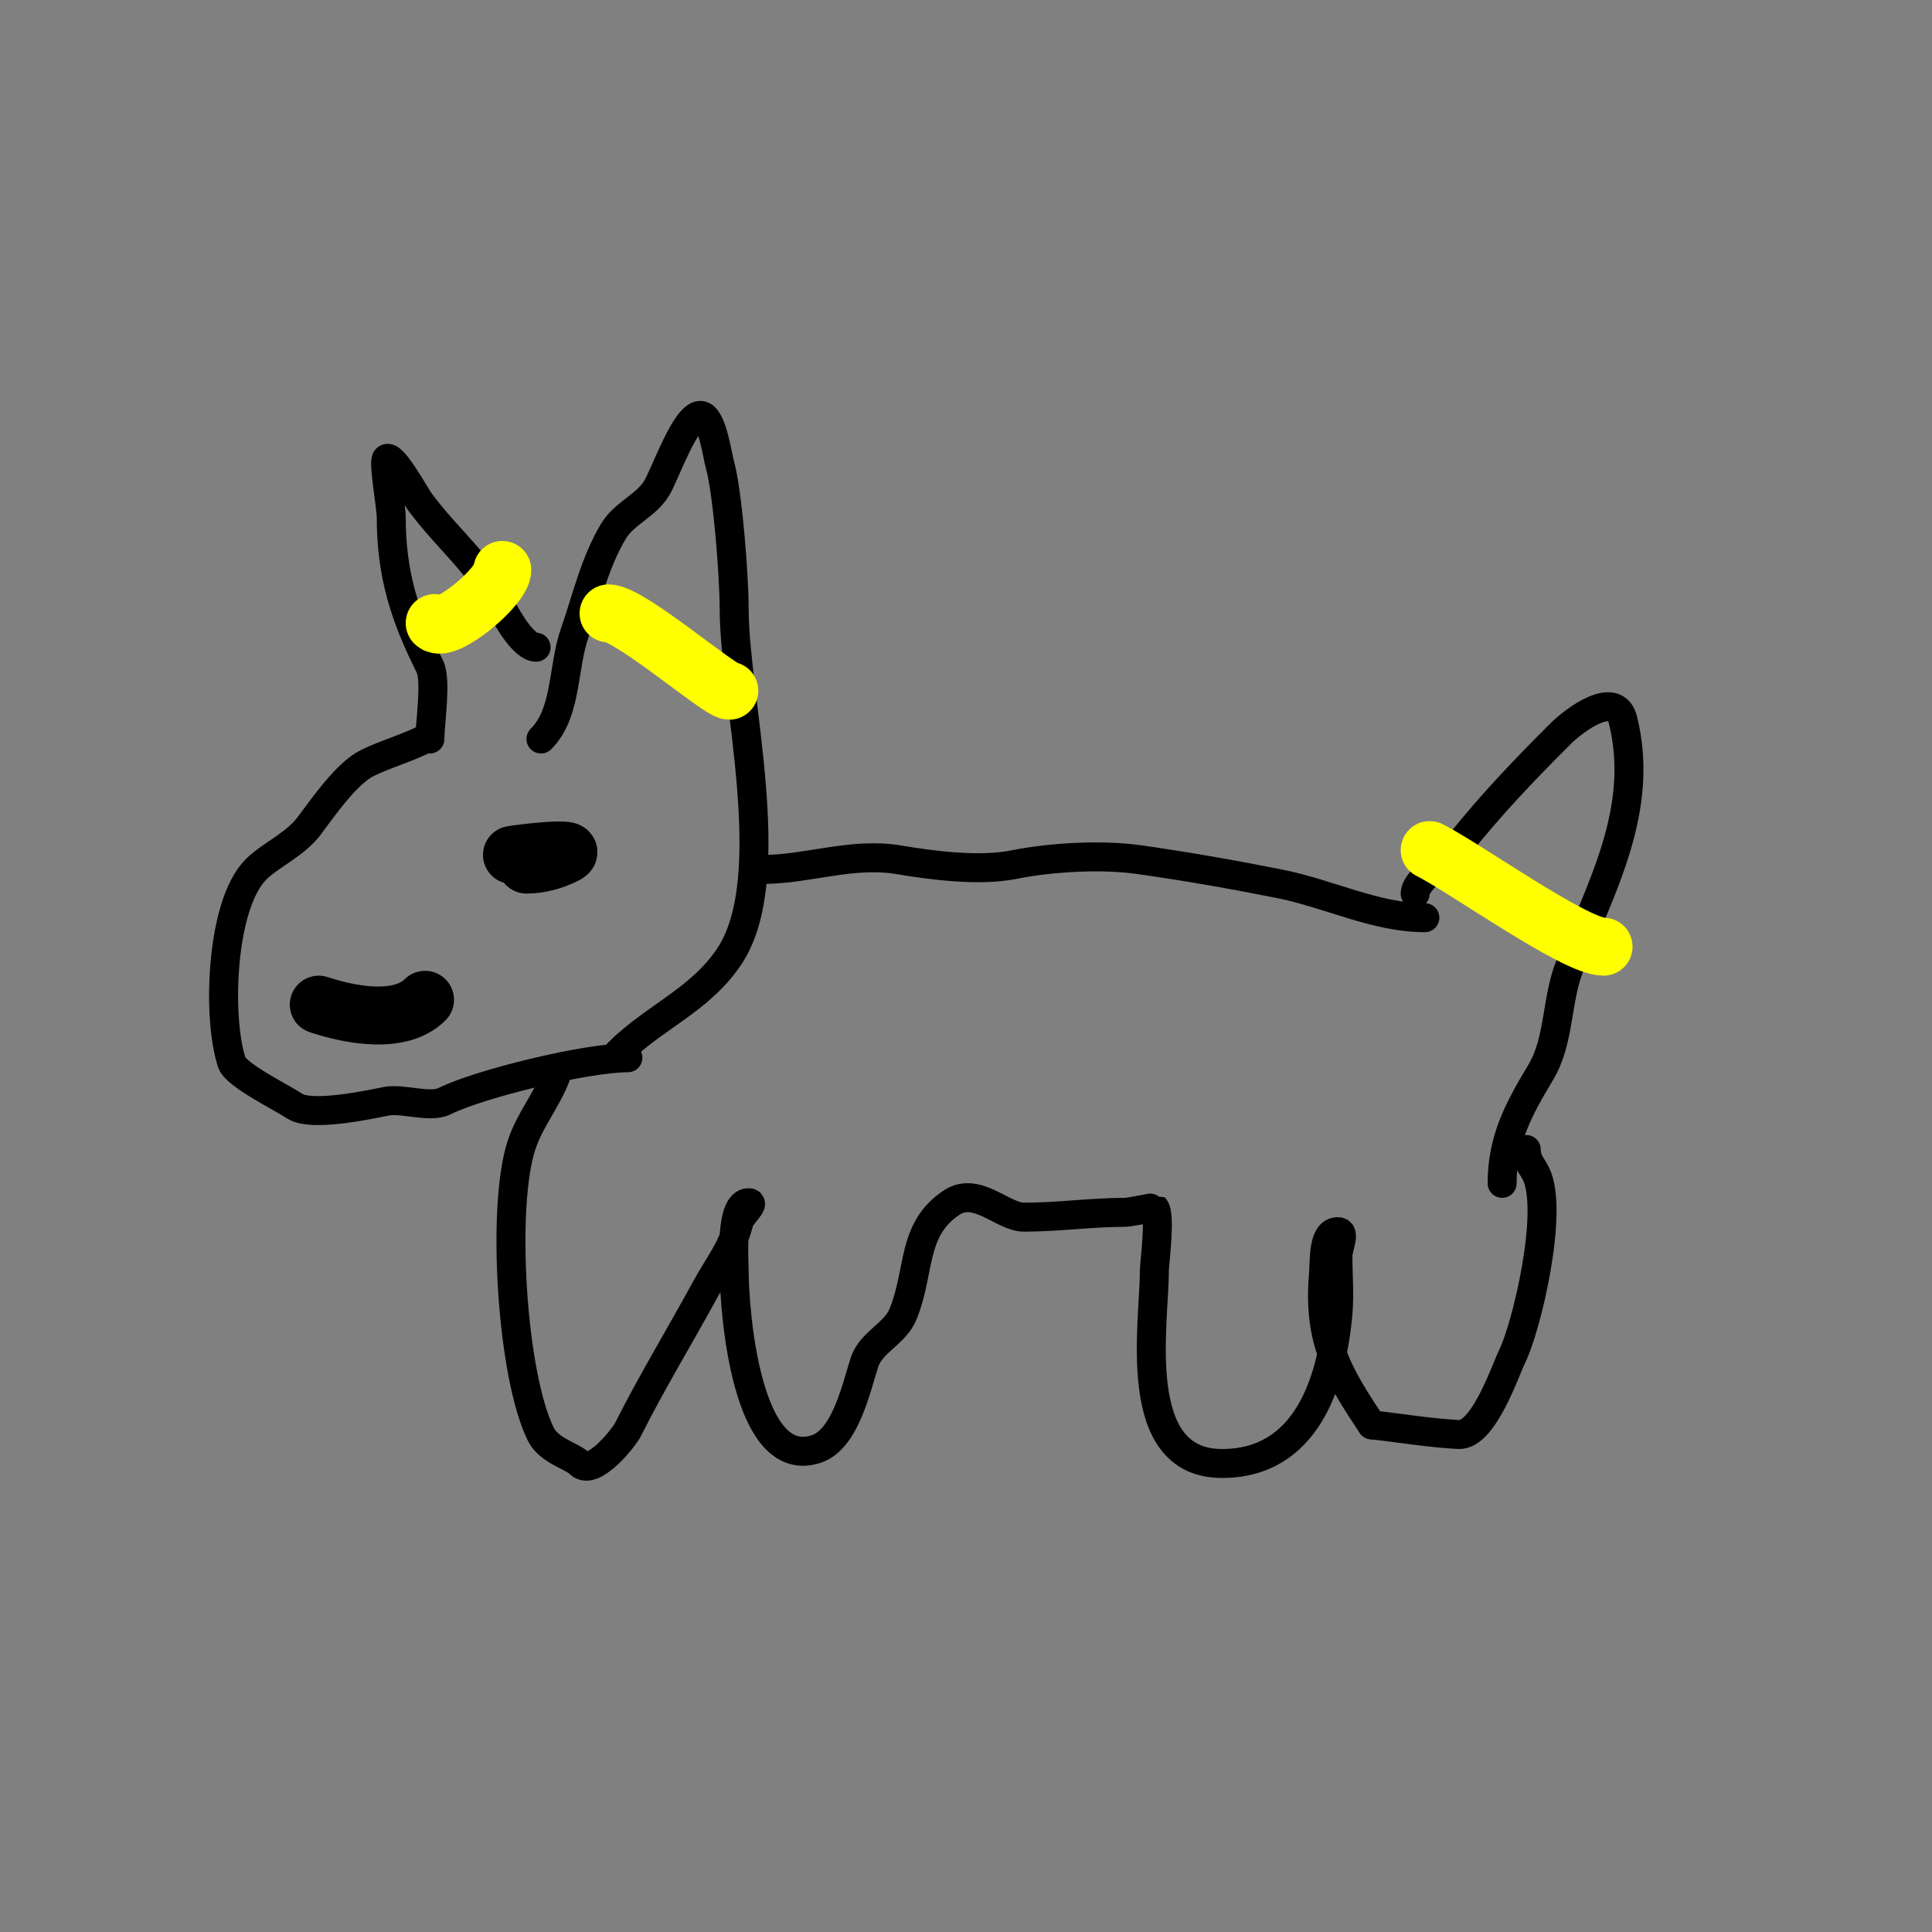
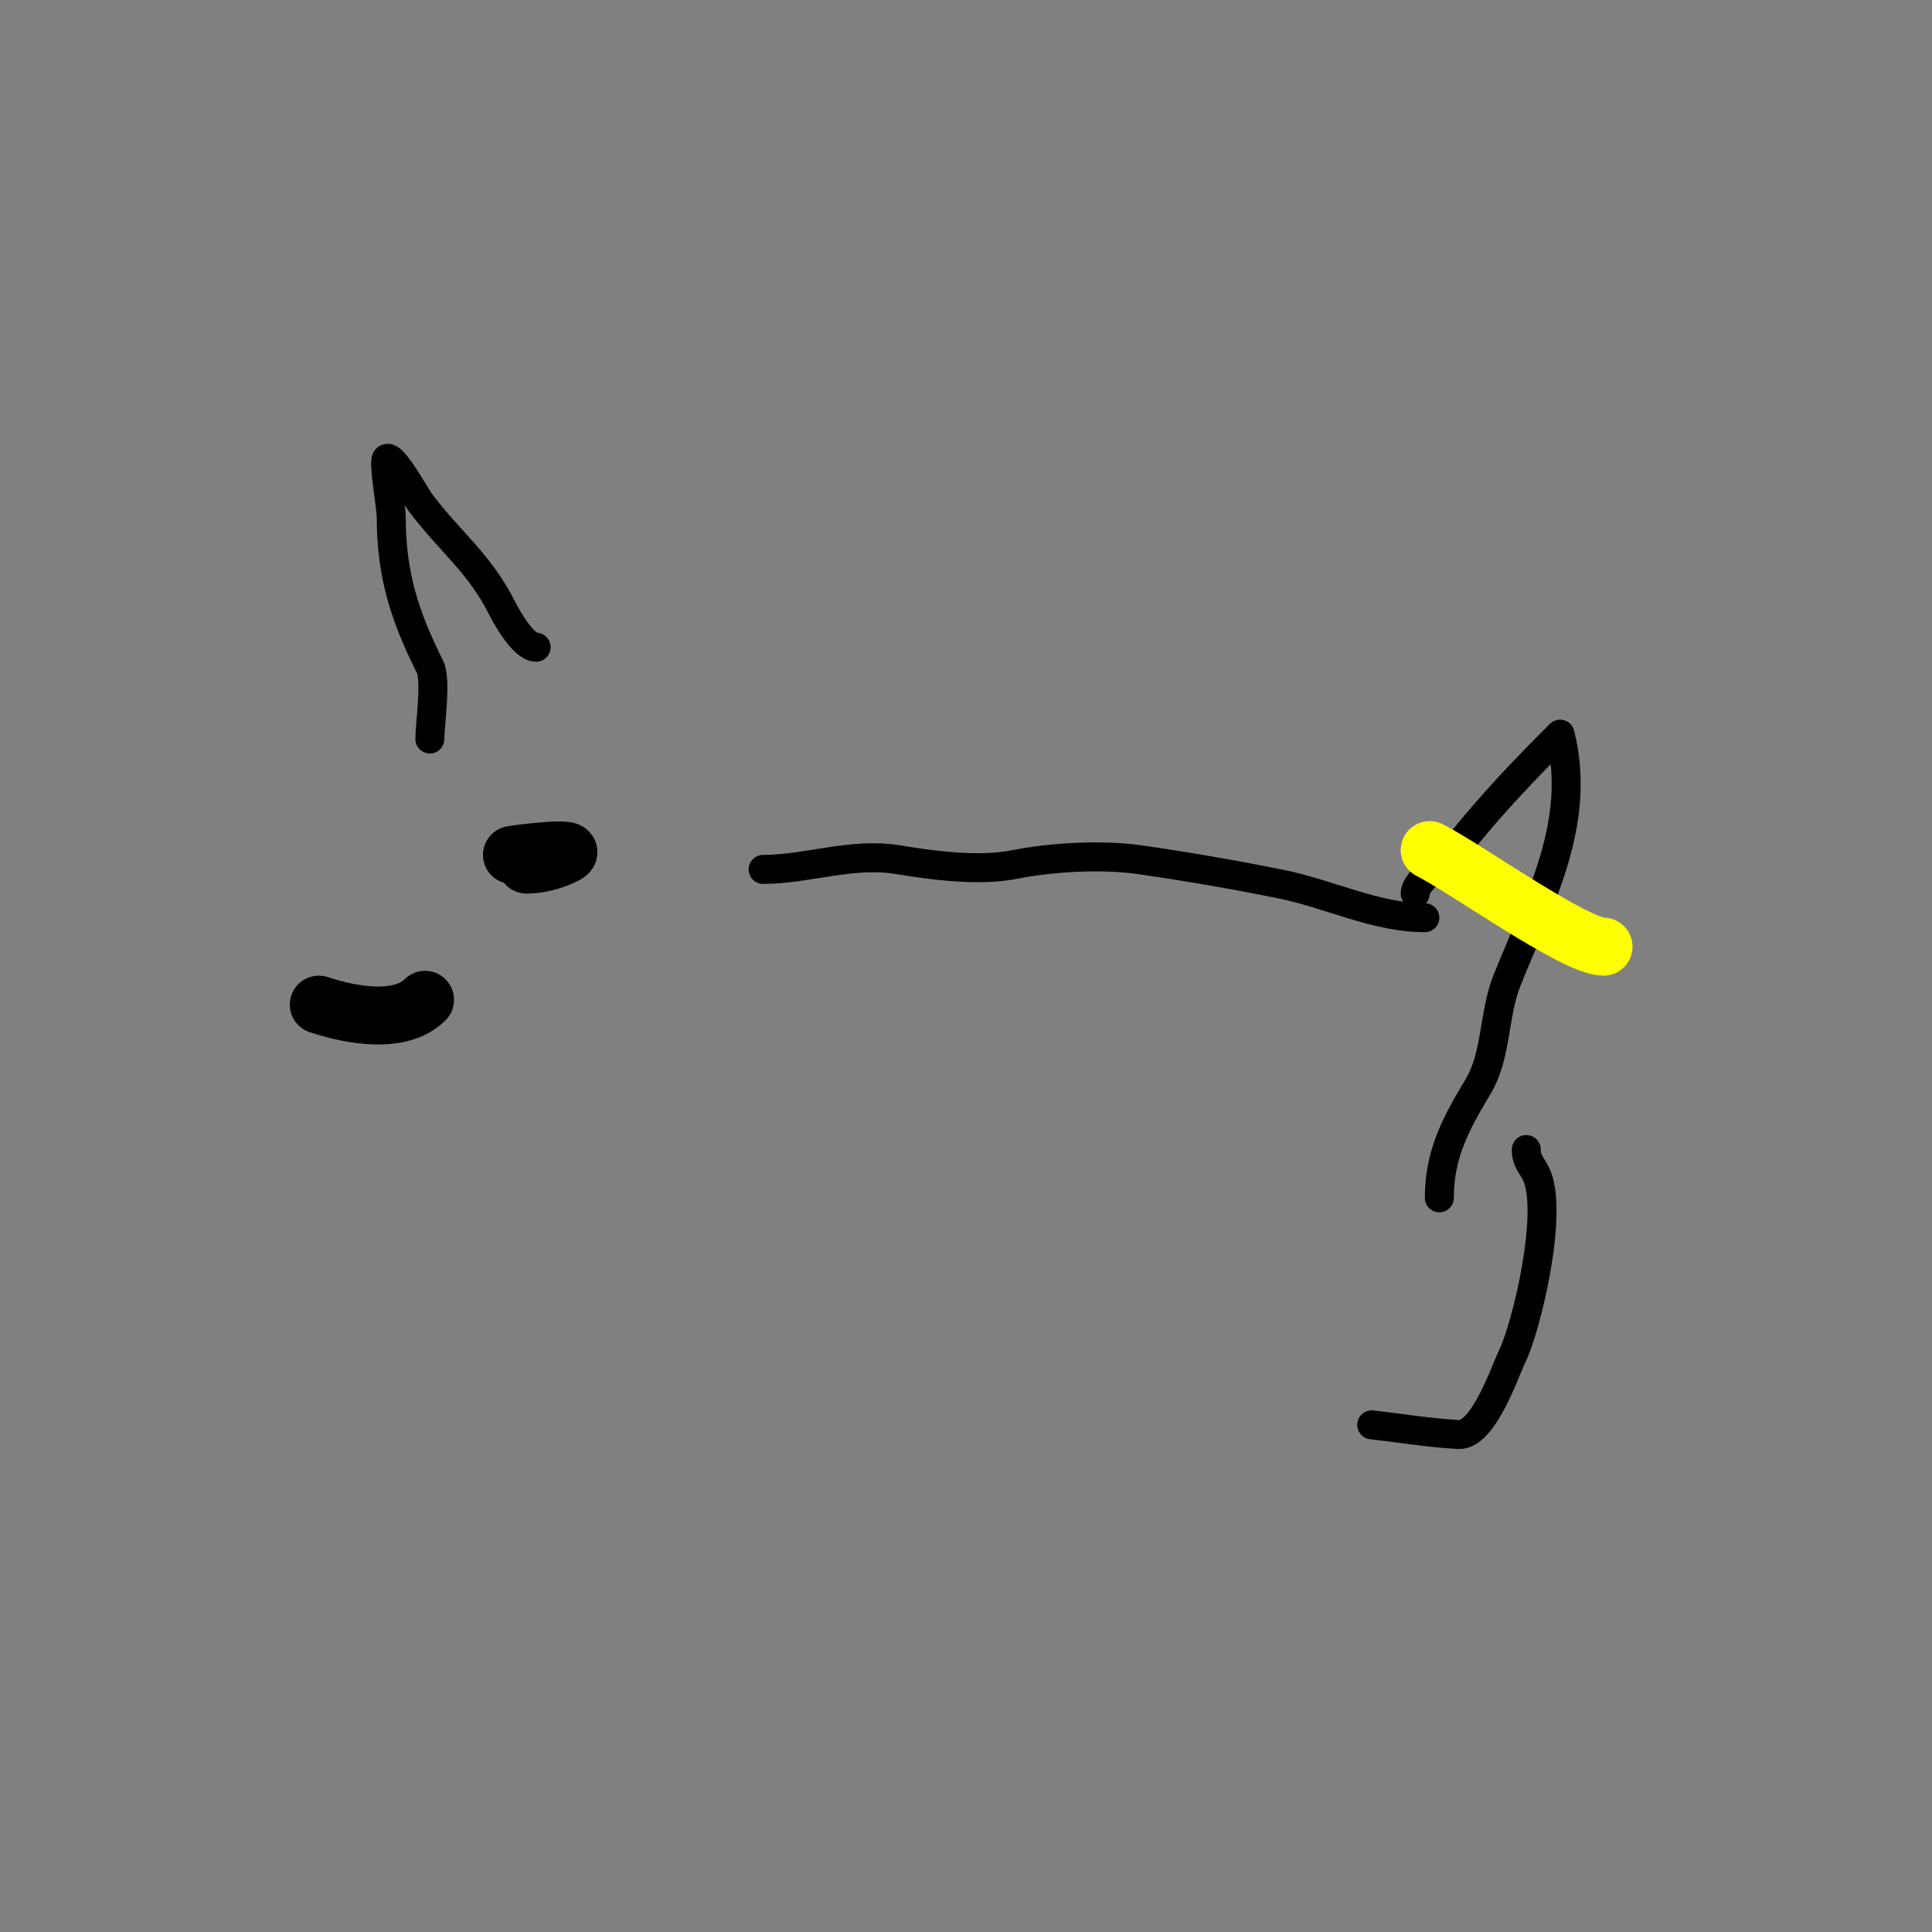
<svg xmlns="http://www.w3.org/2000/svg" viewBox="0 0 400 400" version="1.1">
  <rect x="0" y="0" width="400" height="400" fill="#808080" stroke="none" />
  <g fill="none" stroke="#000000" stroke-width="6" stroke-linecap="round" stroke-linejoin="round">
-     <path d="M88,153c-3.911,1.956 -8.484,3.242 -12,5c-4.264,2.132 -9.095,9.126 -12,13c-2.924,3.898 -8.034,6.034 -11,9c-7.304,7.304 -8.092,30.724 -5,40c0.867,2.6 10.325,7.217 13,9c3.456,2.304 15.454,-0.291 19,-1c3.305,-0.661 9.041,1.479 12,0c7.213,-3.606 29.31,-9 38,-9" />
    <path d="M89,153c0,-3.16 1.41,-12.18 0,-15c-5.177,-10.354 -8,-18.961 -8,-31c0,-1.944 -1.671,-11.329 -1,-12c1.207,-1.207 6.056,7.741 7,9c6.178,8.237 12.257,12.514 17,22c1.004,2.008 4.428,8 7,8" />
-     <path d="M112,153c5.442,-5.442 4.439,-14.743 7,-22c2.38,-6.743 4.094,-14.49 8,-21c2.274,-3.791 6.743,-5.238 9,-9c1.673,-2.788 5.912,-15 9,-15c2.414,0 3.495,8.232 4,10c1.668,5.838 3,23.341 3,30c0,18.32 9.867,55.699 -1,72c-6.076,9.114 -15.528,12.528 -23,20" />
    <path d="M158,180c9.231,0 18.408,-3.599 28,-2c7.111,1.185 16.747,2.451 24,1c7.611,-1.522 18.026,-2.139 26,-1c9.755,1.394 19.254,3.051 29,5c10.214,2.043 19.811,7 30,7" />
-     <path d="M115,223c-2.069,5.174 -5.3,8.9 -7,14c-4.262,12.785 -2.058,47.883 4,60c1.676,3.352 6.424,4.424 8,6c2.749,2.749 9.175,-5.35 10,-7c4.629,-9.258 10.779,-19.428 16,-29c2.963,-5.432 5.581,-8.323 7,-14c0.362,-1.446 3.491,-4 2,-4c-3.902,0 -3,12.242 -3,14c0,7.971 2.399,41.867 17,37c6.125,-2.042 8.326,-12.978 10,-18c1.405,-4.215 6.333,-5.832 8,-10c3.615,-9.038 1.693,-17.462 10,-23c5.238,-3.492 10.592,3 15,3c7.148,0 13.923,-1 21,-1c0.805,0 5.945,-1.055 6,-1c1.399,1.399 0,11.578 0,13c0,11.158 -5.173,40 14,40c17.35,0 22.689,-16.581 24,-31c0.362,-3.984 0,-8 0,-12c0,-1.667 1.667,-5 0,-5c-3.162,0 -2.737,5.849 -3,9c-1.133,13.6 3.041,20.562 10,31" />
    <path d="M284,295c6,0.667 11.971,1.683 18,2c5.156,0.271 9.712,-13.425 11,-16c3.072,-6.143 8.812,-30.376 5,-38c-0.947,-1.894 -2,-2.643 -2,-5" />
-     <path d="M293,185c0,-2.856 7.032,-7.541 9,-10c7.016,-8.77 13.753,-15.753 21,-23c2.999,-2.999 11.435,-9.259 13,-3c4.616,18.463 -4.463,34.657 -11,51c-2.807,7.019 -2.071,15.451 -6,22c-4.531,7.552 -8,13.887 -8,23" />
+     <path d="M293,185c0,-2.856 7.032,-7.541 9,-10c7.016,-8.77 13.753,-15.753 21,-23c4.616,18.463 -4.463,34.657 -11,51c-2.807,7.019 -2.071,15.451 -6,22c-4.531,7.552 -8,13.887 -8,23" />
  </g>
  <g fill="none" stroke="#ffff00" stroke-width="12" stroke-linecap="round" stroke-linejoin="round">
    <path d="M296,176c7.232,3.616 30.081,20 36,20" />
-     <path d="M126,127c4.376,0 22.95,16 25,16" />
-     <path d="M90,129c2.252,2.252 14,-7.55 14,-11" />
  </g>
  <g fill="none" stroke="#000000" stroke-width="12" stroke-linecap="round" stroke-linejoin="round">
    <path d="M109,179c2.749,0 5.541,-0.771 8,-2c3.955,-1.978 -10.182,-0.205 -11,0" />
    <path d="M66,208c6.954,2.318 16.999,4.001 22,-1" />
  </g>
</svg>